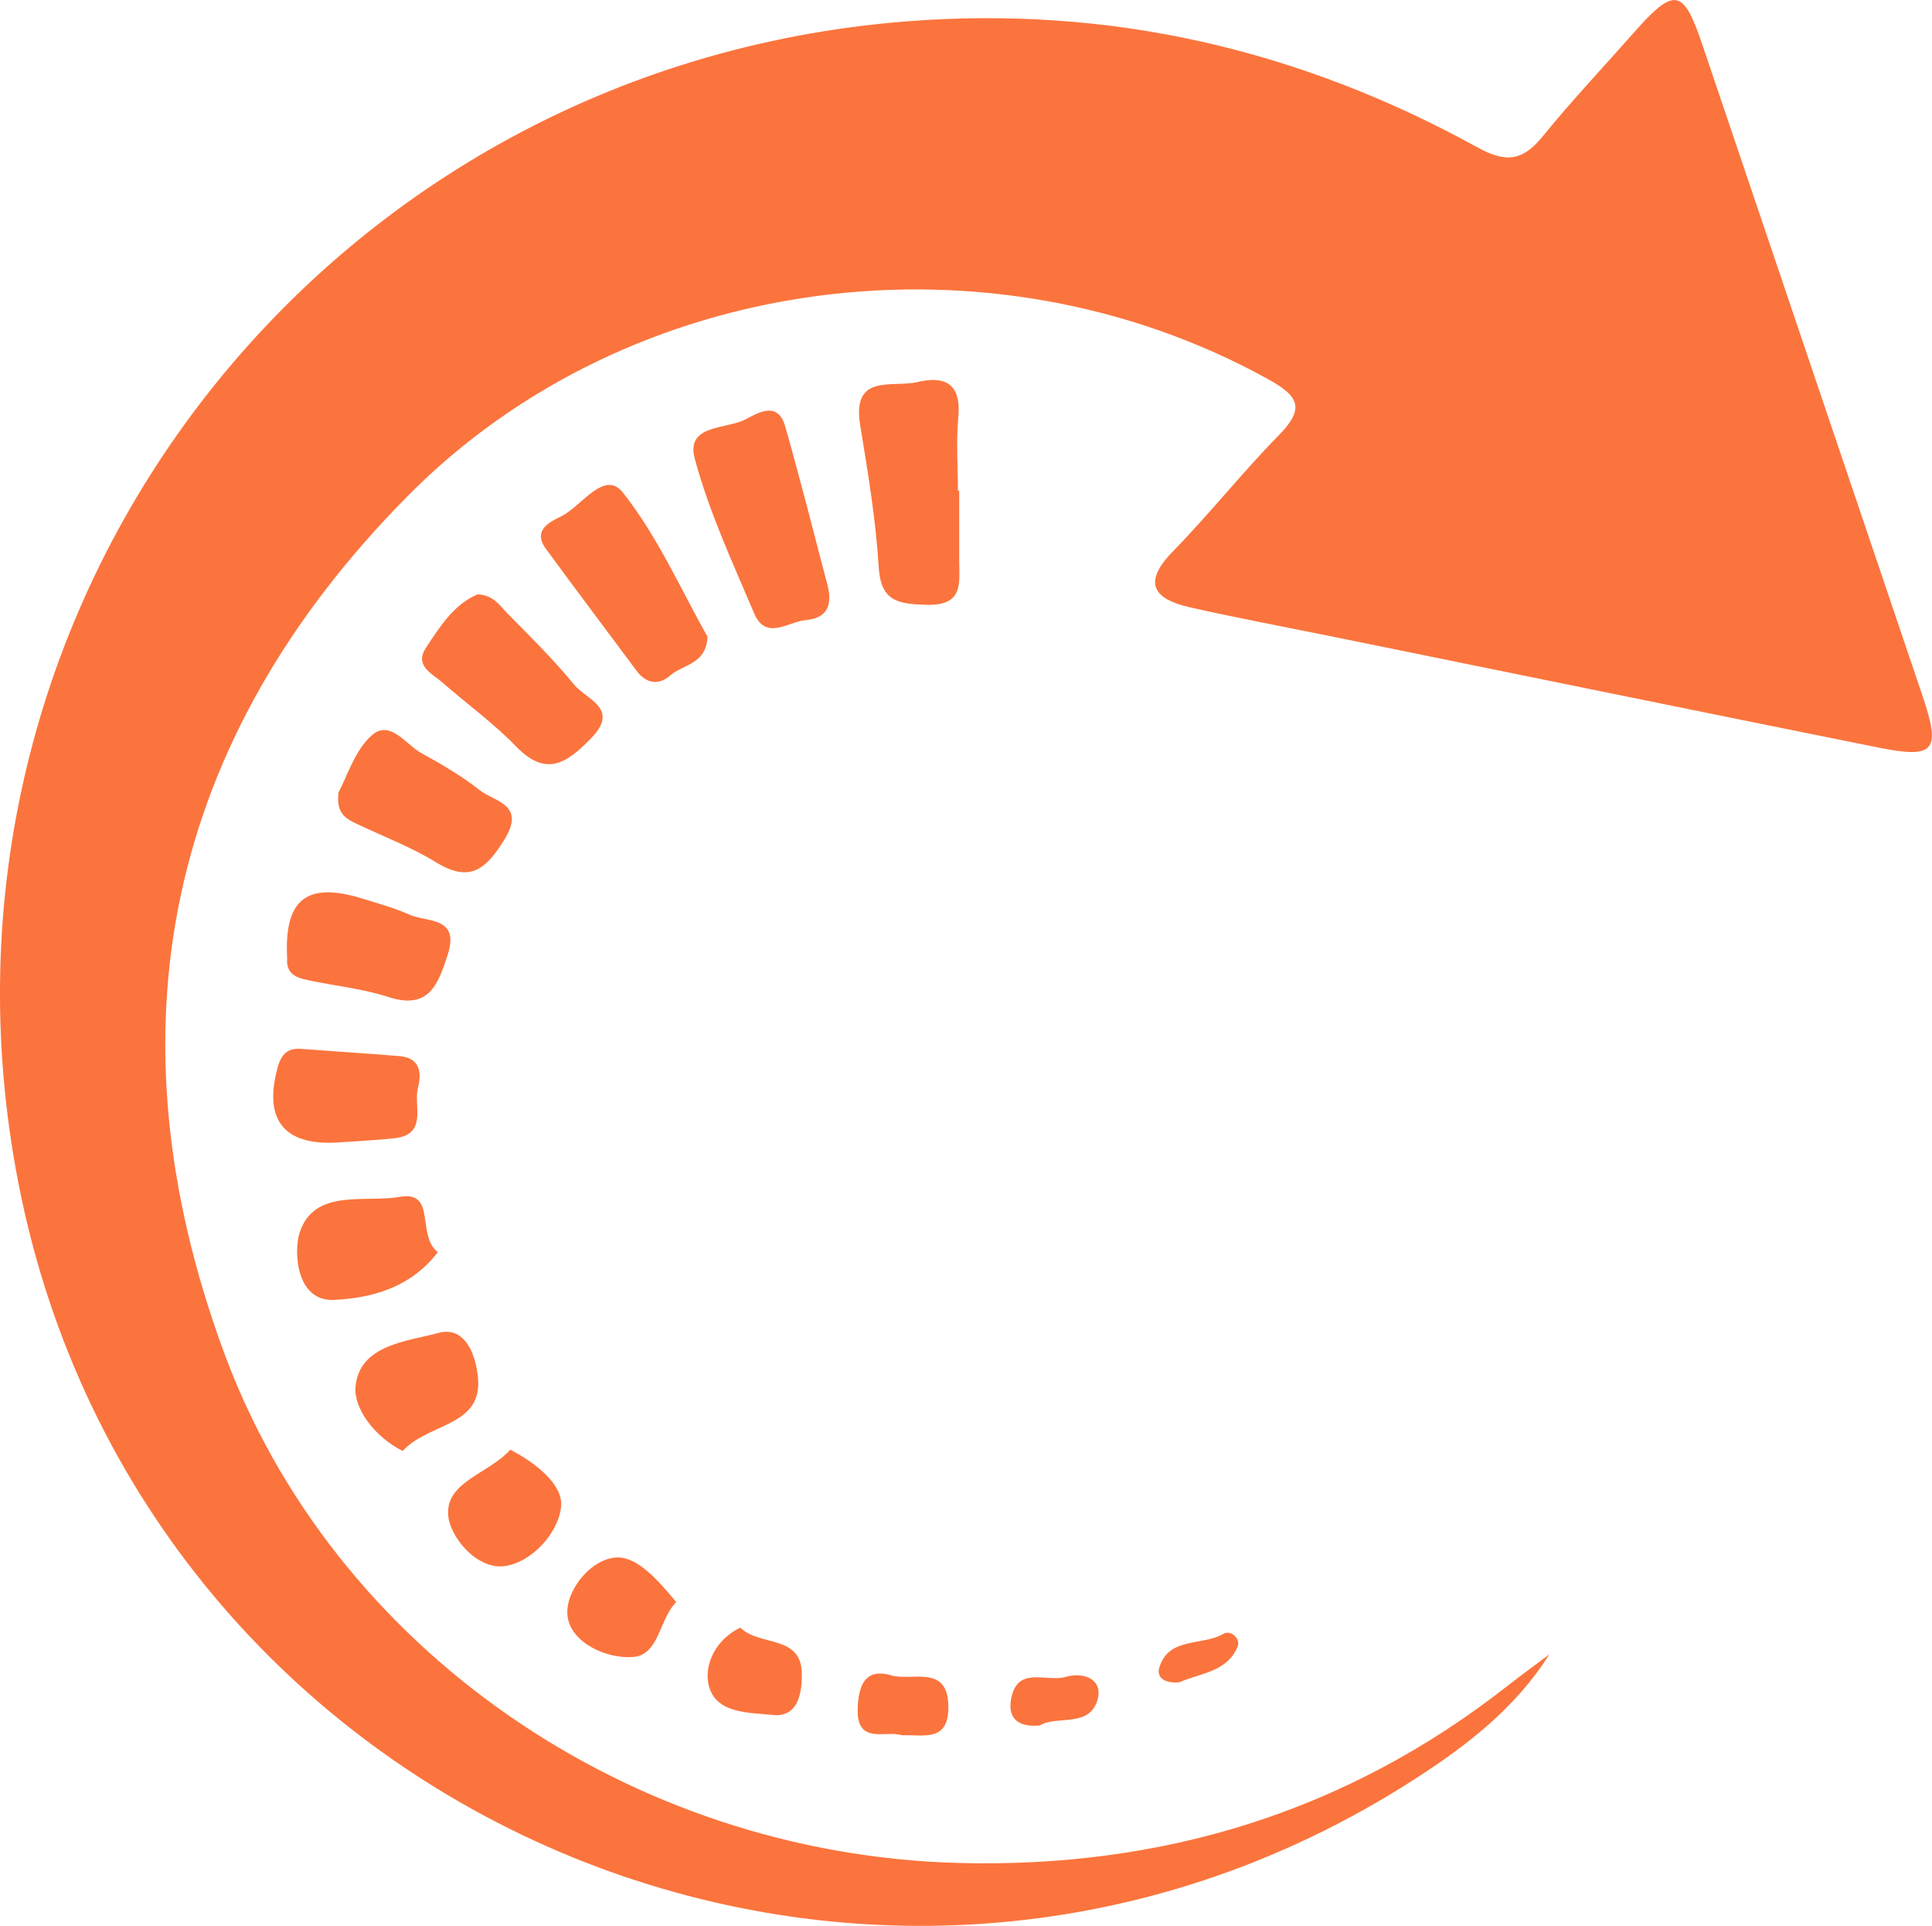
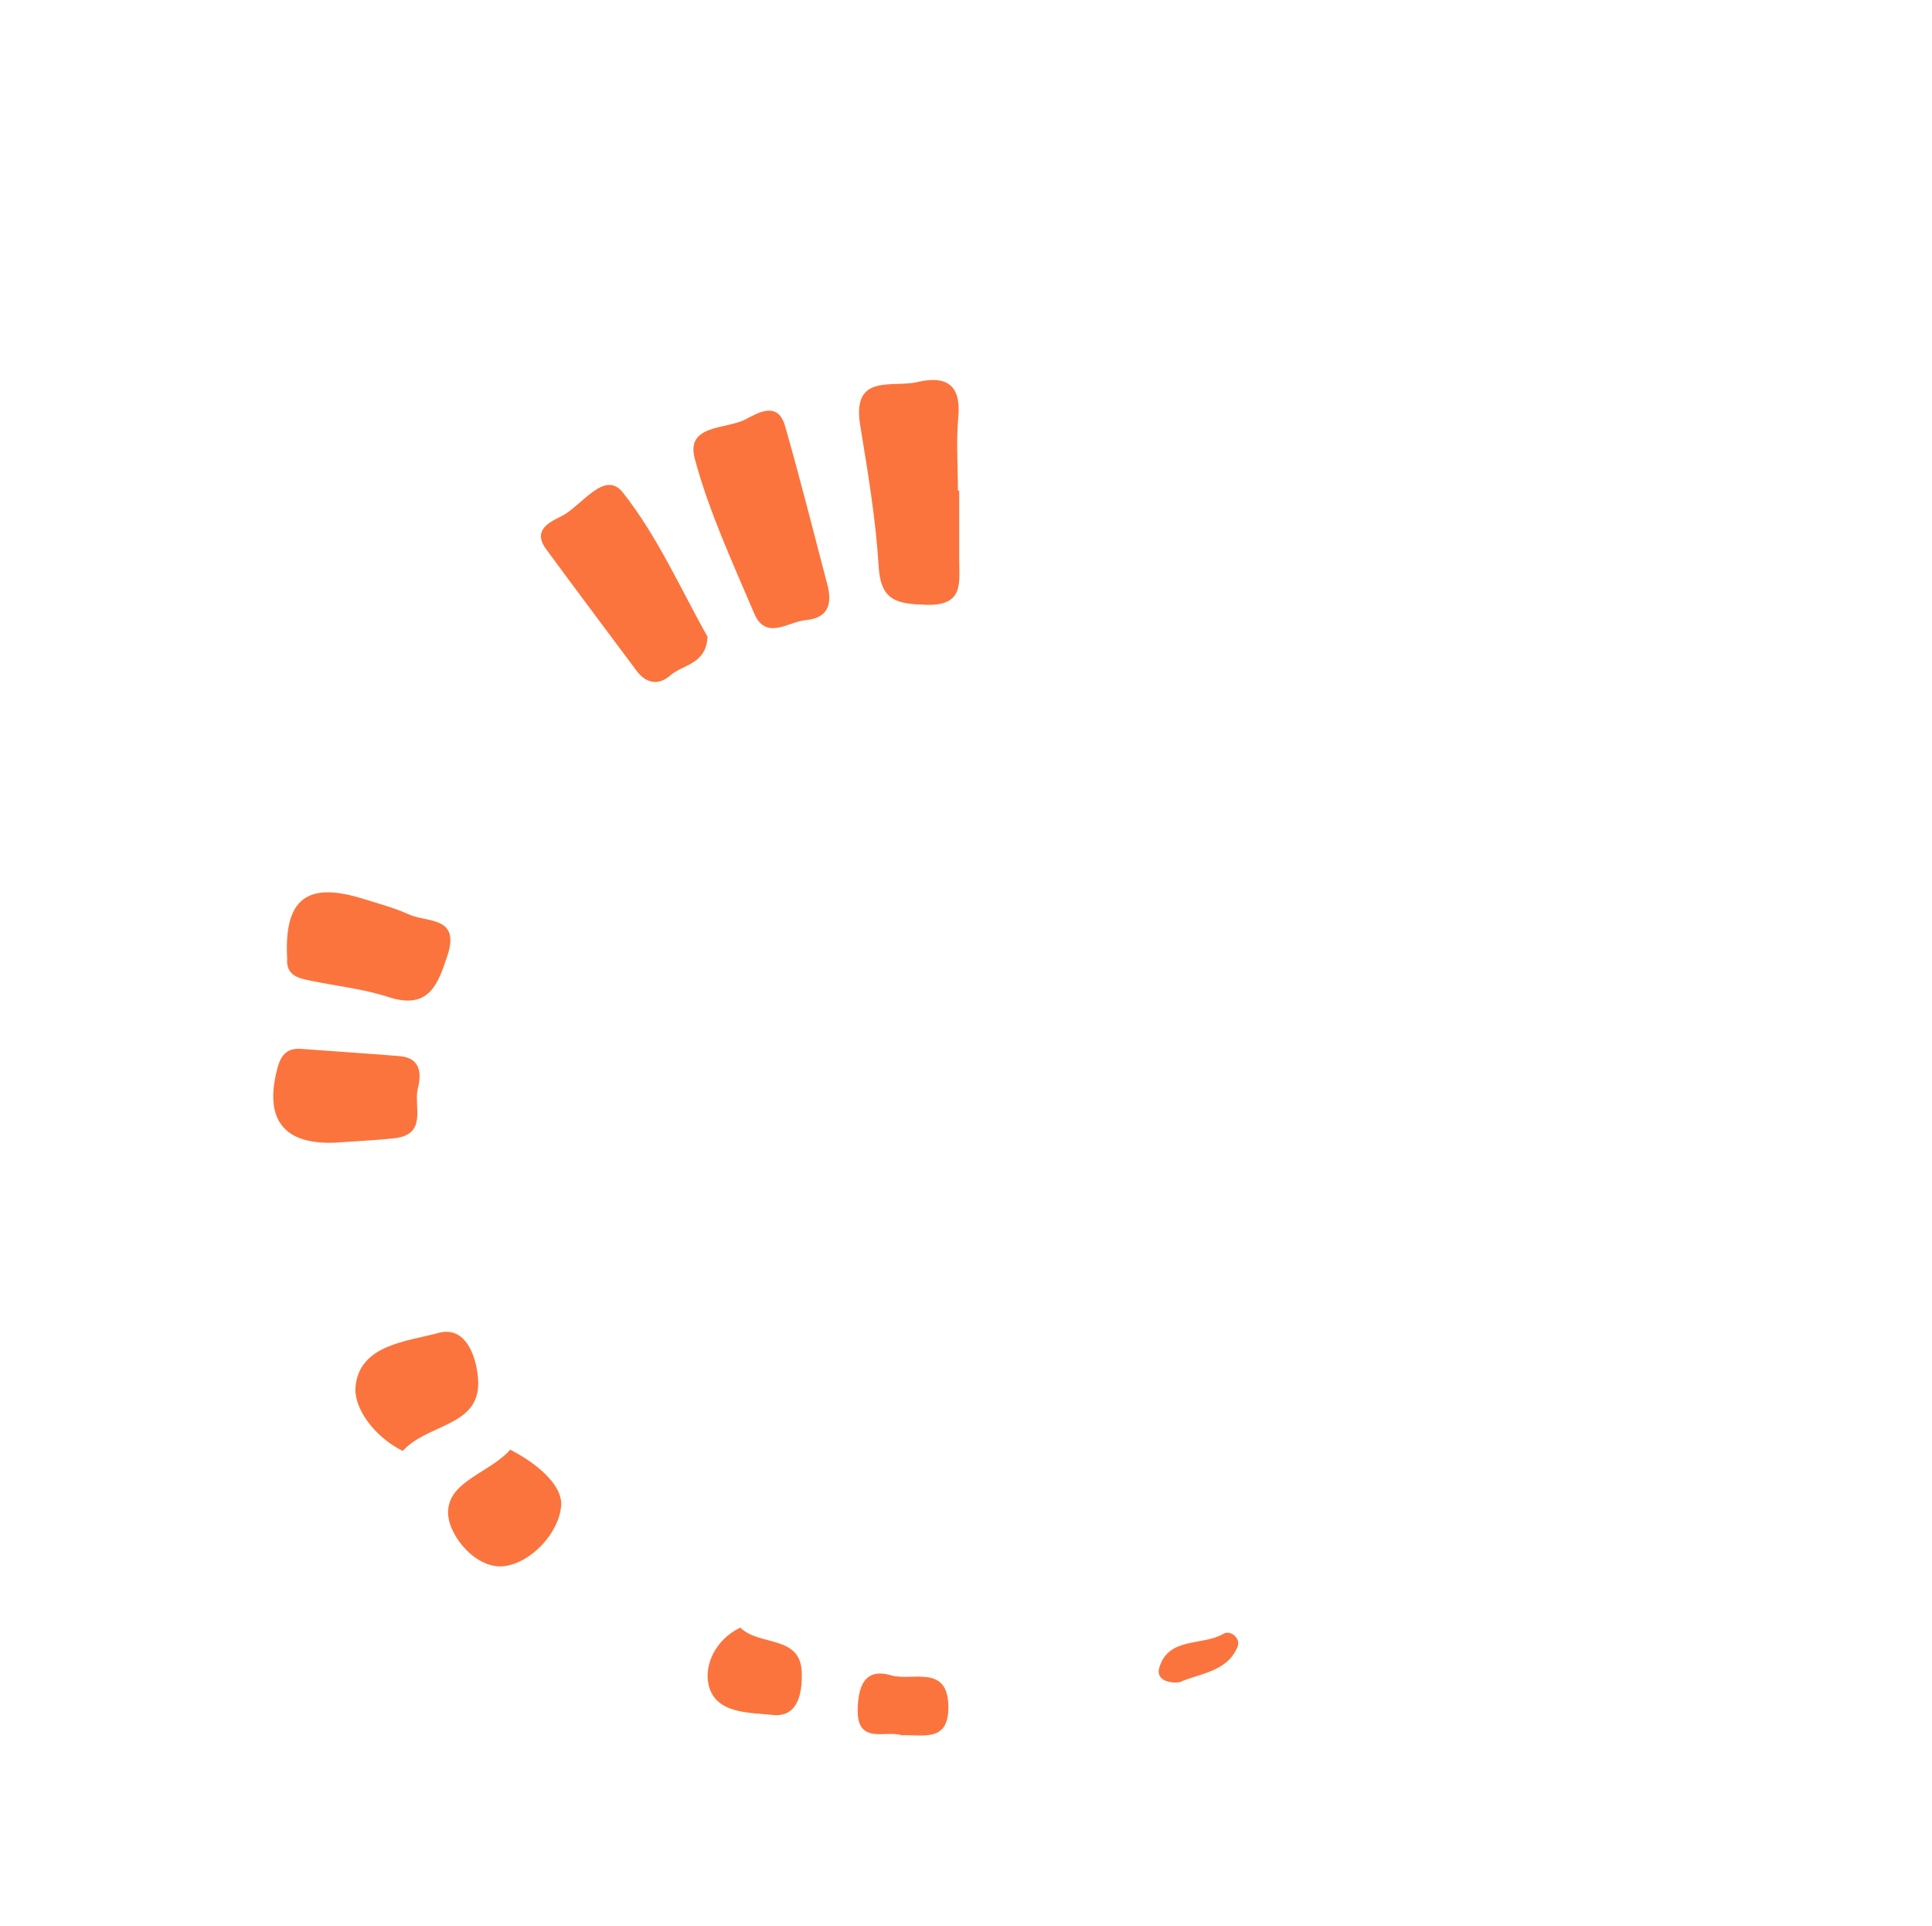
<svg xmlns="http://www.w3.org/2000/svg" id="Capa_2" viewBox="0 0 196.22 195.58">
  <defs>
    <style>.cls-1{fill:#fb743d;}</style>
  </defs>
  <g id="Capa_1-2">
    <g id="NPUmSt">
      <g>
-         <path class="cls-1" d="M157.36,168c-3.44,5.47-8.4,9.27-13.62,12.64C88.41,216.35,14.5,184.83,1.88,120.2-9.54,61.7,32.34,6.93,91.94,2.18c20.74-1.65,40.04,2.83,58.12,12.79,3.01,1.66,4.66,1.3,6.67-1.18,2.94-3.61,6.14-7,9.22-10.49,4.11-4.65,5.01-4.49,6.94,1.22,7.46,22.05,14.91,44.11,22.37,66.16,1.88,5.56,1.26,6.39-4.43,5.25-18.44-3.71-36.87-7.49-55.3-11.24-4.89-1-9.8-1.91-14.67-3.01-3.69-.84-4.88-2.47-1.73-5.69,3.72-3.81,7.03-8,10.76-11.8,2.71-2.76,1.99-3.98-1.15-5.71-28.08-15.5-64.74-10.93-87.32,11.88-24.53,24.78-30.67,54.23-18.73,86.83,11.15,30.44,41.44,51.11,74.64,52,20.66,.55,39.42-5.14,55.81-18.01,1.38-1.08,2.81-2.11,4.21-3.17Z" />
        <path class="cls-1" d="M97.42,49.84c0,2.33,0,4.67,0,7,0,2.32,.51,4.7-3.34,4.58-2.92-.09-4.63-.35-4.84-3.88-.29-4.81-1.1-9.6-1.88-14.37-.86-5.31,3.3-3.77,5.81-4.37,2.84-.67,4.47,.19,4.16,3.54-.23,2.48-.04,4.99-.04,7.49,.04,0,.09,0,.13,0Z" />
        <path class="cls-1" d="M84.07,59.52c.6,2.54-.62,3.3-2.27,3.46-1.77,.17-4.02,2.11-5.21-.7-2.19-5.17-4.59-10.32-6.03-15.71-.93-3.48,3.18-2.96,5.13-3.97,1.24-.64,3.3-1.95,4.05,.68,1.59,5.56,2.99,11.17,4.33,16.24Z" />
        <path class="cls-1" d="M71.86,64.65c-.12,2.83-2.51,2.82-3.78,3.94-1.17,1.03-2.44,.85-3.42-.46-3.07-4.12-6.16-8.23-9.2-12.37-1.48-2.01,.54-2.81,1.61-3.36,2.02-1.04,4.33-4.74,6.19-2.38,3.55,4.48,5.92,9.91,8.6,14.64Z" />
-         <path class="cls-1" d="M48.52,60.36c1.62,.07,2.26,1.17,3.04,1.96,2.33,2.35,4.68,4.69,6.78,7.24,1.21,1.47,4.65,2.38,1.7,5.41-2.42,2.48-4.54,4.03-7.63,.83-2.29-2.37-5-4.32-7.49-6.5-1.05-.92-2.87-1.67-1.65-3.53,1.43-2.18,2.88-4.43,5.24-5.41Z" />
-         <path class="cls-1" d="M34.36,80.51c.89-1.63,1.65-4.27,3.38-5.82,1.87-1.68,3.47,.93,5.1,1.82,2.03,1.11,4.05,2.29,5.86,3.72,1.51,1.2,4.77,1.44,2.52,5.05-1.91,3.05-3.51,4.39-6.95,2.28-2.52-1.55-5.34-2.61-8.03-3.89-1.07-.51-2.12-1.04-1.86-3.16Z" />
        <path class="cls-1" d="M29.16,97.25c-.3-5.96,2.02-7.76,7.73-5.97,1.57,.49,3.18,.92,4.68,1.6,1.8,.81,5.17,.16,3.89,4.11-.99,3.04-1.92,5.6-6.05,4.25-2.49-.81-5.15-1.09-7.73-1.62-1.32-.27-2.69-.5-2.51-2.37Z" />
        <path class="cls-1" d="M34.05,116.04c-5.29,.23-7.28-2.42-5.85-7.64,.37-1.35,1.02-1.99,2.42-1.88,3.31,.25,6.62,.46,9.93,.73,2.16,.17,2.28,1.74,1.89,3.26-.46,1.83,1.05,4.72-2.43,5.09-1.98,.21-3.98,.3-5.97,.44Z" />
-         <path class="cls-1" d="M44.46,127.17c-2.89,3.78-7.05,4.66-10.51,4.84-3.88,.2-4.13-4.91-3.53-6.79,1.46-4.59,6.65-3.05,10.15-3.67,3.82-.68,1.68,3.86,3.89,5.61Z" />
        <path class="cls-1" d="M40.89,147.34c-2.87-1.42-4.99-4.34-4.78-6.53,.4-4.28,5.32-4.59,8.39-5.44,3.36-.94,4.18,3.78,4.06,5.5-.29,3.98-5.24,3.81-7.66,6.48Z" />
        <path class="cls-1" d="M51.82,147.22c2.65,1.36,5.35,3.57,5.17,5.71-.22,2.74-3.02,5.77-5.78,6.12-2.79,.35-5.61-3-5.7-5.33-.12-3.29,4.19-4.09,6.31-6.5Z" />
-         <path class="cls-1" d="M68.68,162.69c-1.81,1.86-1.7,5.42-4.46,5.59-2.71,.17-6.2-1.48-6.57-4.09-.35-2.43,2.16-5.72,4.77-6.01,2.23-.25,4.41,2.3,6.26,4.51Z" />
+         <path class="cls-1" d="M68.68,162.69Z" />
        <path class="cls-1" d="M75.19,165.29c1.93,1.92,6.13,.71,6.24,4.57,.04,1.6-.16,4.6-2.94,4.3-2.42-.26-5.9-.09-6.54-3.14-.4-1.9,.64-4.48,3.24-5.73Z" />
        <path class="cls-1" d="M91.58,176.22c-1.6-.54-4.59,1.04-4.47-2.7,.07-2.22,.67-4.19,3.41-3.38,2.12,.63,5.85-1.23,5.8,3.33-.04,3.47-2.56,2.67-4.74,2.75Z" />
-         <path class="cls-1" d="M105.6,175.23c-2.25,.2-3.21-.76-2.93-2.57,.56-3.58,3.6-1.8,5.54-2.36,1.9-.55,3.79,.26,3.28,2.24-.78,2.99-4.2,1.62-5.89,2.69Z" />
        <path class="cls-1" d="M119.8,170.84c-1.27,.14-2.4-.34-2.06-1.48,.94-3.17,4.37-2.18,6.51-3.44,.72-.43,1.8,.46,1.44,1.32-1.08,2.58-3.83,2.67-5.89,3.6Z" />
      </g>
    </g>
  </g>
</svg>